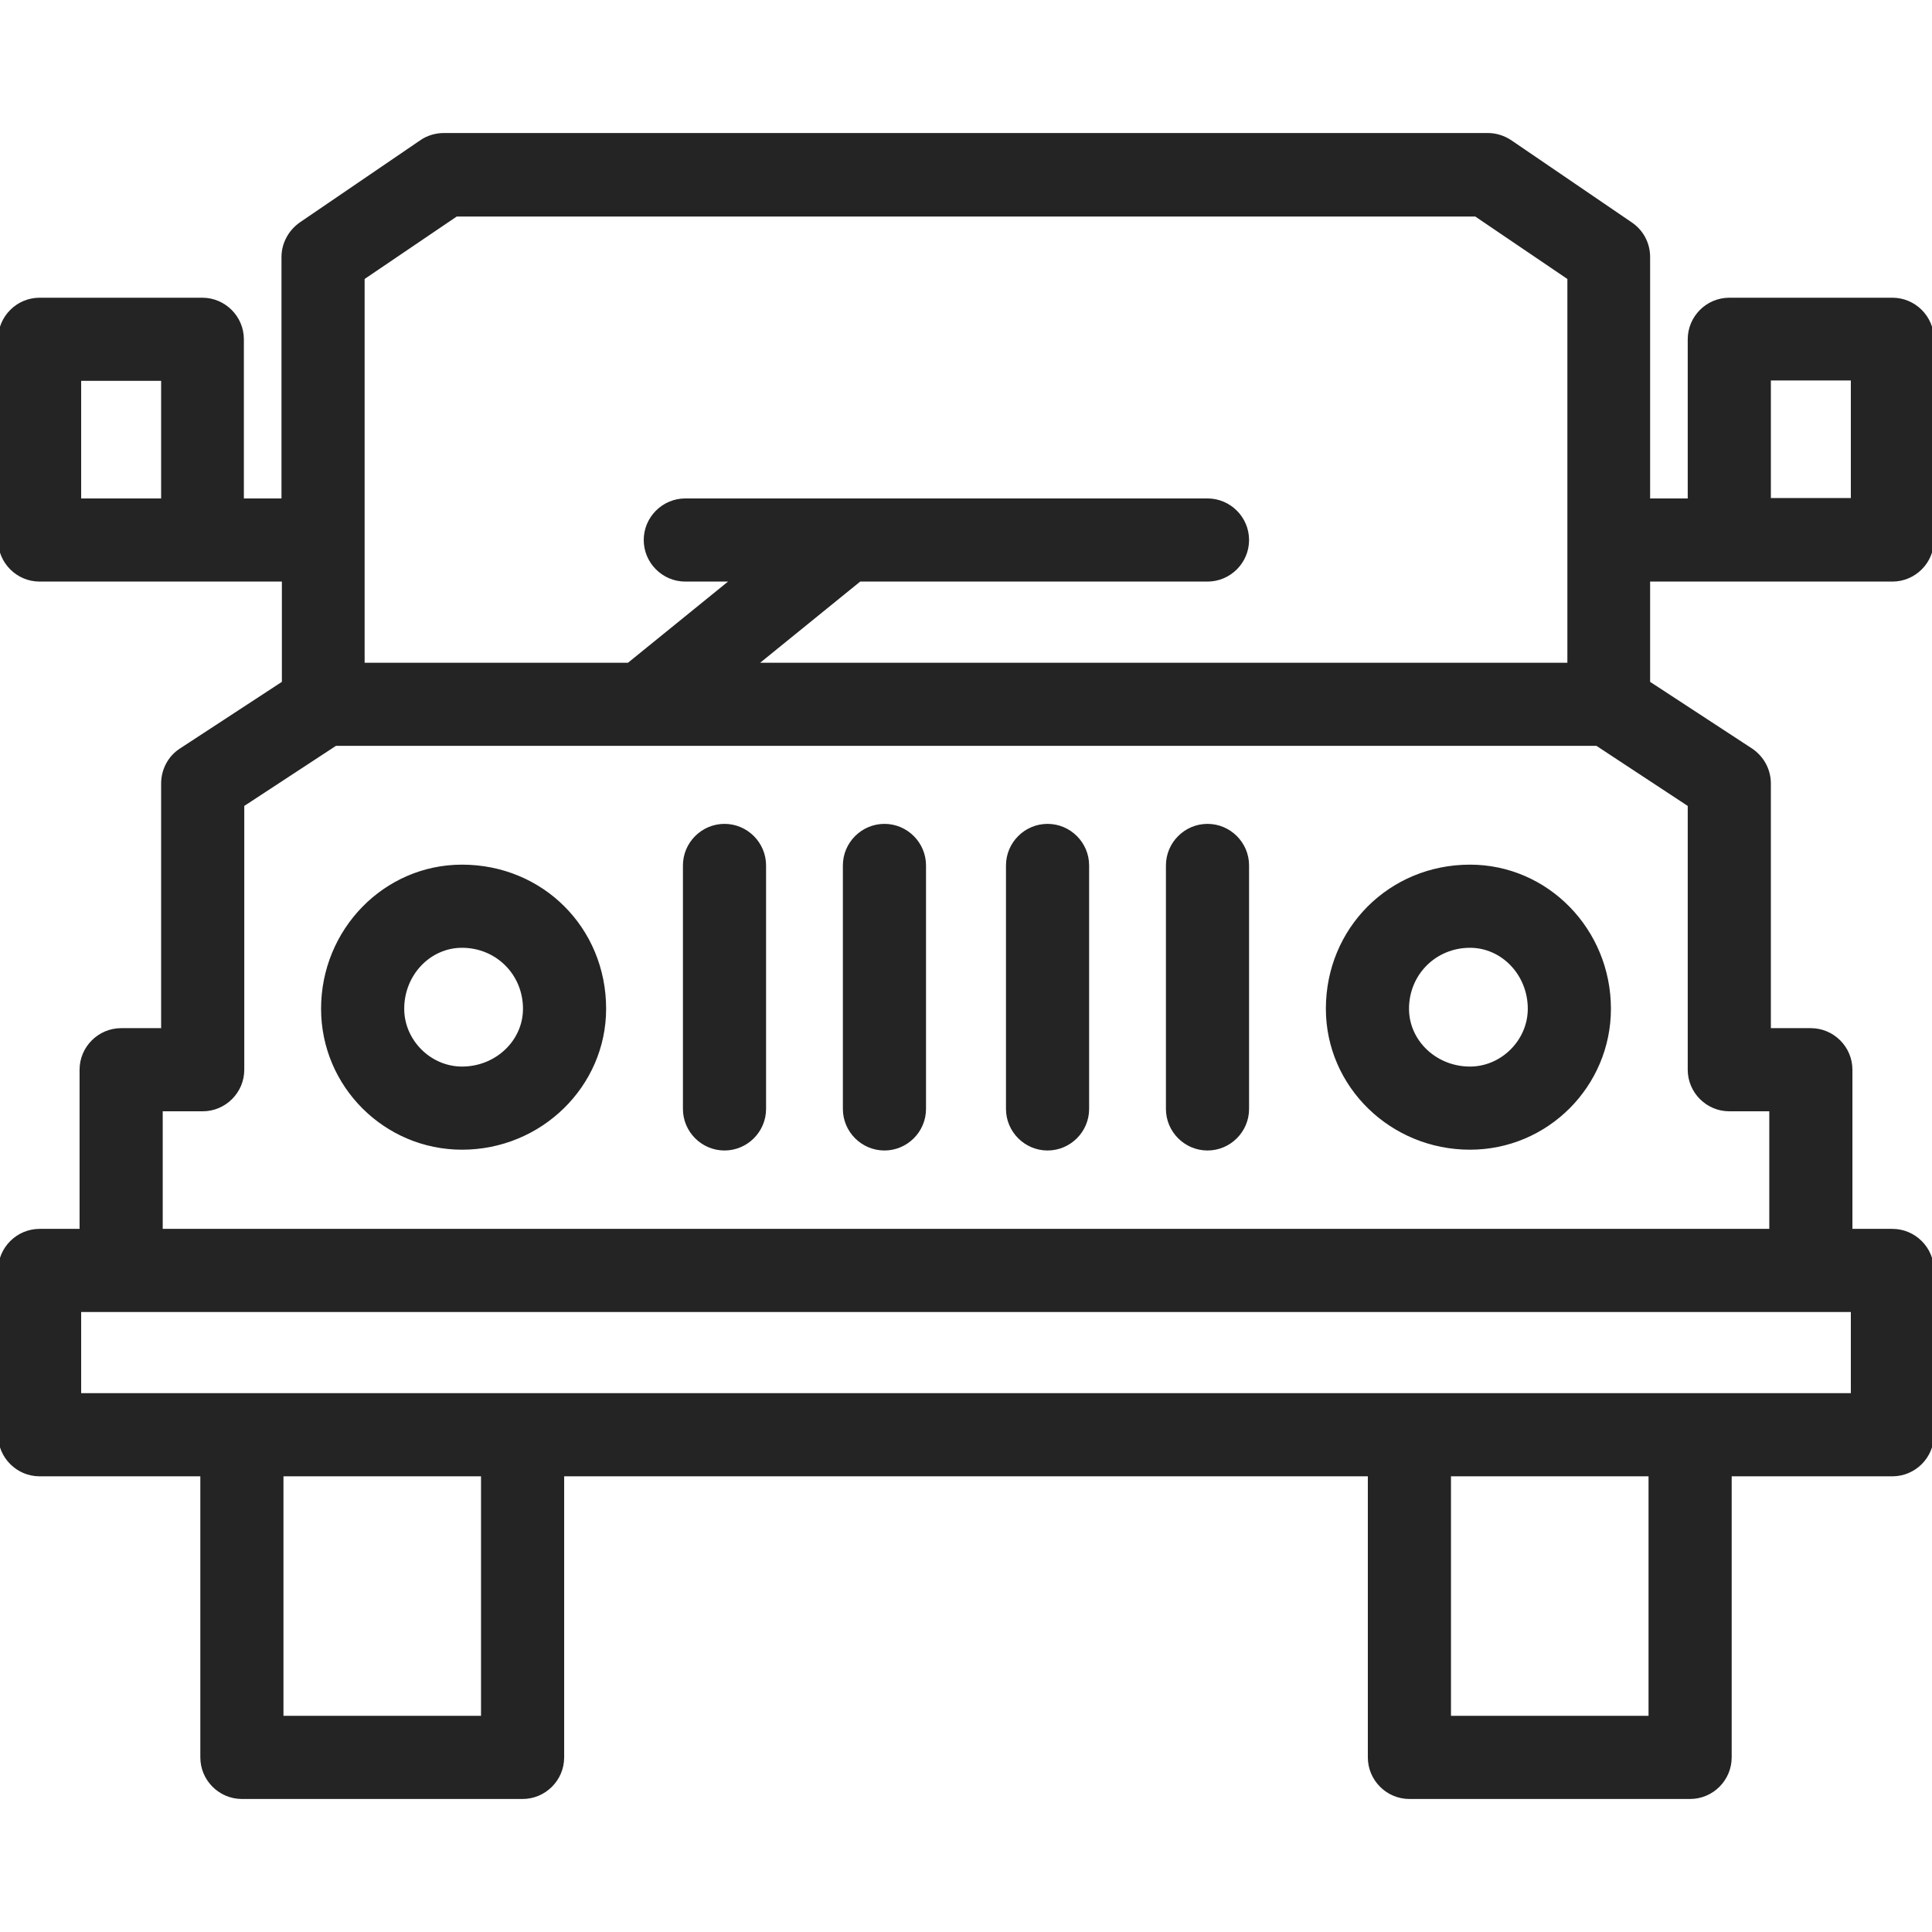
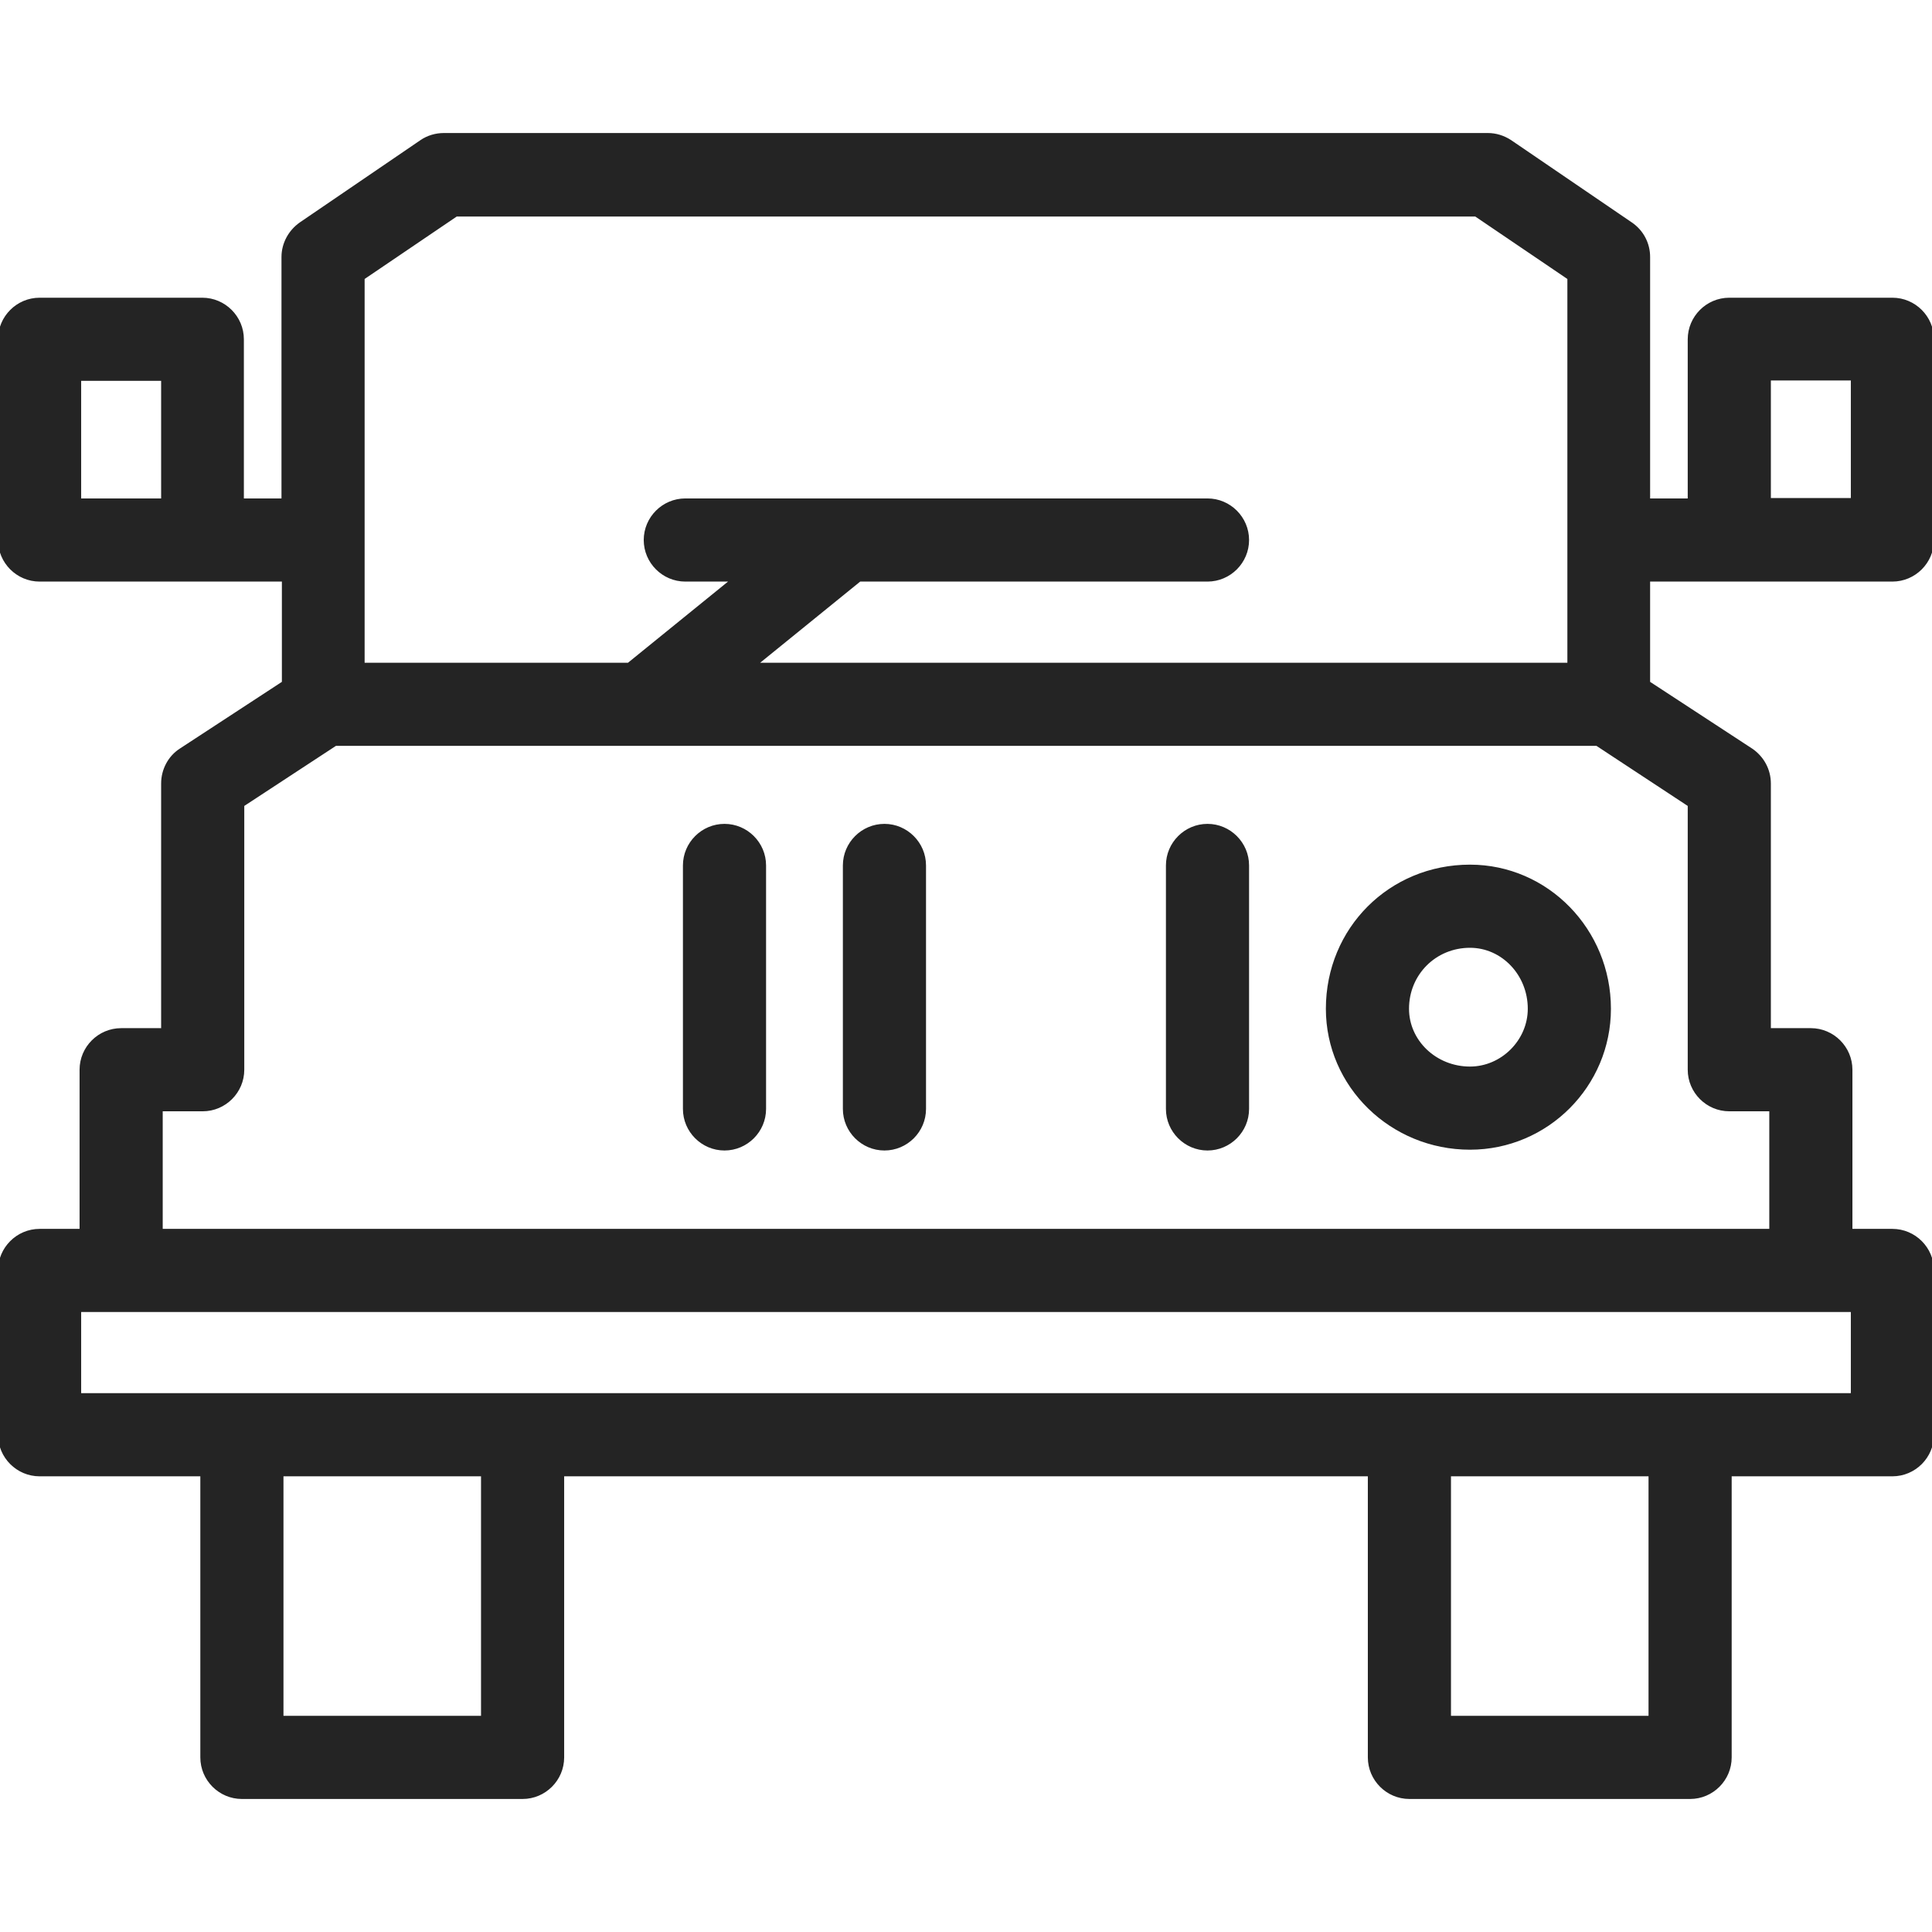
<svg xmlns="http://www.w3.org/2000/svg" fill="#242424" height="800px" width="800px" version="1.1" id="Layer_1" viewBox="0 0 488 488" xml:space="preserve" stroke="#242424">
  <g id="SVGRepo_bgCarrier" stroke-width="0" />
  <g id="SVGRepo_tracerCarrier" stroke-linecap="round" stroke-linejoin="round" />
  <g id="SVGRepo_iconCarrier">
    <g transform="translate(0 -540.36)">
      <g>
        <g>
          <path d="M436.8,686.76H478c5.5,0,10-4.5,10-10v-50.7c0-5.5-4.5-10-10-10h-41.2c-5.5,0-10,4.5-10,10v40.7h-10.5v-61.5 c0-3.3-1.6-6.4-4.4-8.3l-30.5-20.8c-1.7-1.1-3.6-1.7-5.6-1.7H112.1c-2,0-4,0.6-5.6,1.7L76,596.96c-2.7,1.9-4.4,5-4.4,8.3v61.5 H61.1v-40.7c0-5.5-4.5-10-10-10H10c-5.5,0-10,4.5-10,10v50.7c0,5.5,4.5,10,10,10h31.3h9.9h20.5v26.1l-26,17 c-2.8,1.8-4.5,5-4.5,8.4v62.3H30.6c-5.5,0-10,4.5-10,10v40.7H10c-5.5,0-10,4.5-10,10v41.5c0,5.5,4.5,10,10,10h41.1v71.5 c0,5.5,4.5,10,10,10H132c5.5,0,10-4.5,10-10v-71.5h204v71.5c0,5.5,4.5,10,10,10h70.9c5.5,0,10-4.5,10-10v-71.5H478 c5.5,0,10-4.5,10-10v-41.5c0-5.5-4.5-10-10-10h-10.6v-40.7c0-5.5-4.5-10-10-10h-10.6v-62.3c0-3.4-1.7-6.5-4.5-8.4l-26-17v-26.1 H436.8z M446.8,635.96H468v30.7h-21.2V635.96z M41.2,666.76H20v-30.7h21.2V666.76z M115.2,594.56h257.6l23.6,16v97.7H190.6 l26.5-21.5H305c5.5,0,10-4.5,10-10s-4.5-10-10-10H173.1c-5.5,0-10,4.5-10,10s4.5,10,10,10h12.2l-26.5,21.5H91.6v-97.7h0 L115.2,594.56z M122,974.26H71.1v-61.5H122V974.26z M416.9,974.26H366v-61.5h50.9V974.26z M468,871.26v21.5h-41.1H356H132H61.1 H20v-21.5h10.6h426.8H468z M426.8,743.66v66.9c0,5.5,4.5,10,10,10h10.6v30.7H40.6v-30.7h10.6c5.5,0,10-4.5,10-10v-66.9l23.5-15.4 h318.7L426.8,743.66z" />
-           <path d="M116.7,759.26c-19.4,0-35.1,16.1-35.1,35.9c0,19.4,15.8,35.1,35.1,35.1c19.8,0,35.9-15.8,35.9-35.1 C152.6,774.96,136.8,759.26,116.7,759.26z M116.7,810.26c-8.2,0-15.1-6.9-15.1-15.1c0-8.8,6.8-15.9,15.1-15.9 c8.9,0,15.9,7,15.9,15.9C132.6,803.46,125.5,810.26,116.7,810.26z" />
          <path d="M183,748.96c-5.5,0-10,4.5-10,10v61.5c0,5.5,4.5,10,10,10s10-4.5,10-10v-61.5C193,753.46,188.5,748.96,183,748.96z" />
          <path d="M223.4,748.96c-5.5,0-10,4.5-10,10v61.5c0,5.5,4.5,10,10,10s10-4.5,10-10v-61.5C233.4,753.46,228.9,748.96,223.4,748.96z " />
-           <path d="M264.6,748.96c-5.5,0-10,4.5-10,10v61.5c0,5.5,4.5,10,10,10s10-4.5,10-10v-61.5C274.6,753.46,270.1,748.96,264.6,748.96z " />
          <path d="M305,748.96c-5.5,0-10,4.5-10,10v61.5c0,5.5,4.5,10,10,10s10-4.5,10-10v-61.5C315,753.46,310.5,748.96,305,748.96z" />
          <path d="M371.3,759.26c-20.1,0-35.9,15.8-35.9,35.9c0,19.4,16.1,35.1,35.9,35.1c19.4,0,35.1-15.8,35.1-35.1 C406.4,775.36,390.7,759.26,371.3,759.26z M371.3,810.26c-8.8,0-15.9-6.8-15.9-15.1c0-8.9,7-15.9,15.9-15.9 c8.3,0,15.1,7.1,15.1,15.9C386.4,803.36,379.5,810.26,371.3,810.26z" />
        </g>
      </g>
    </g>
  </g>
</svg>